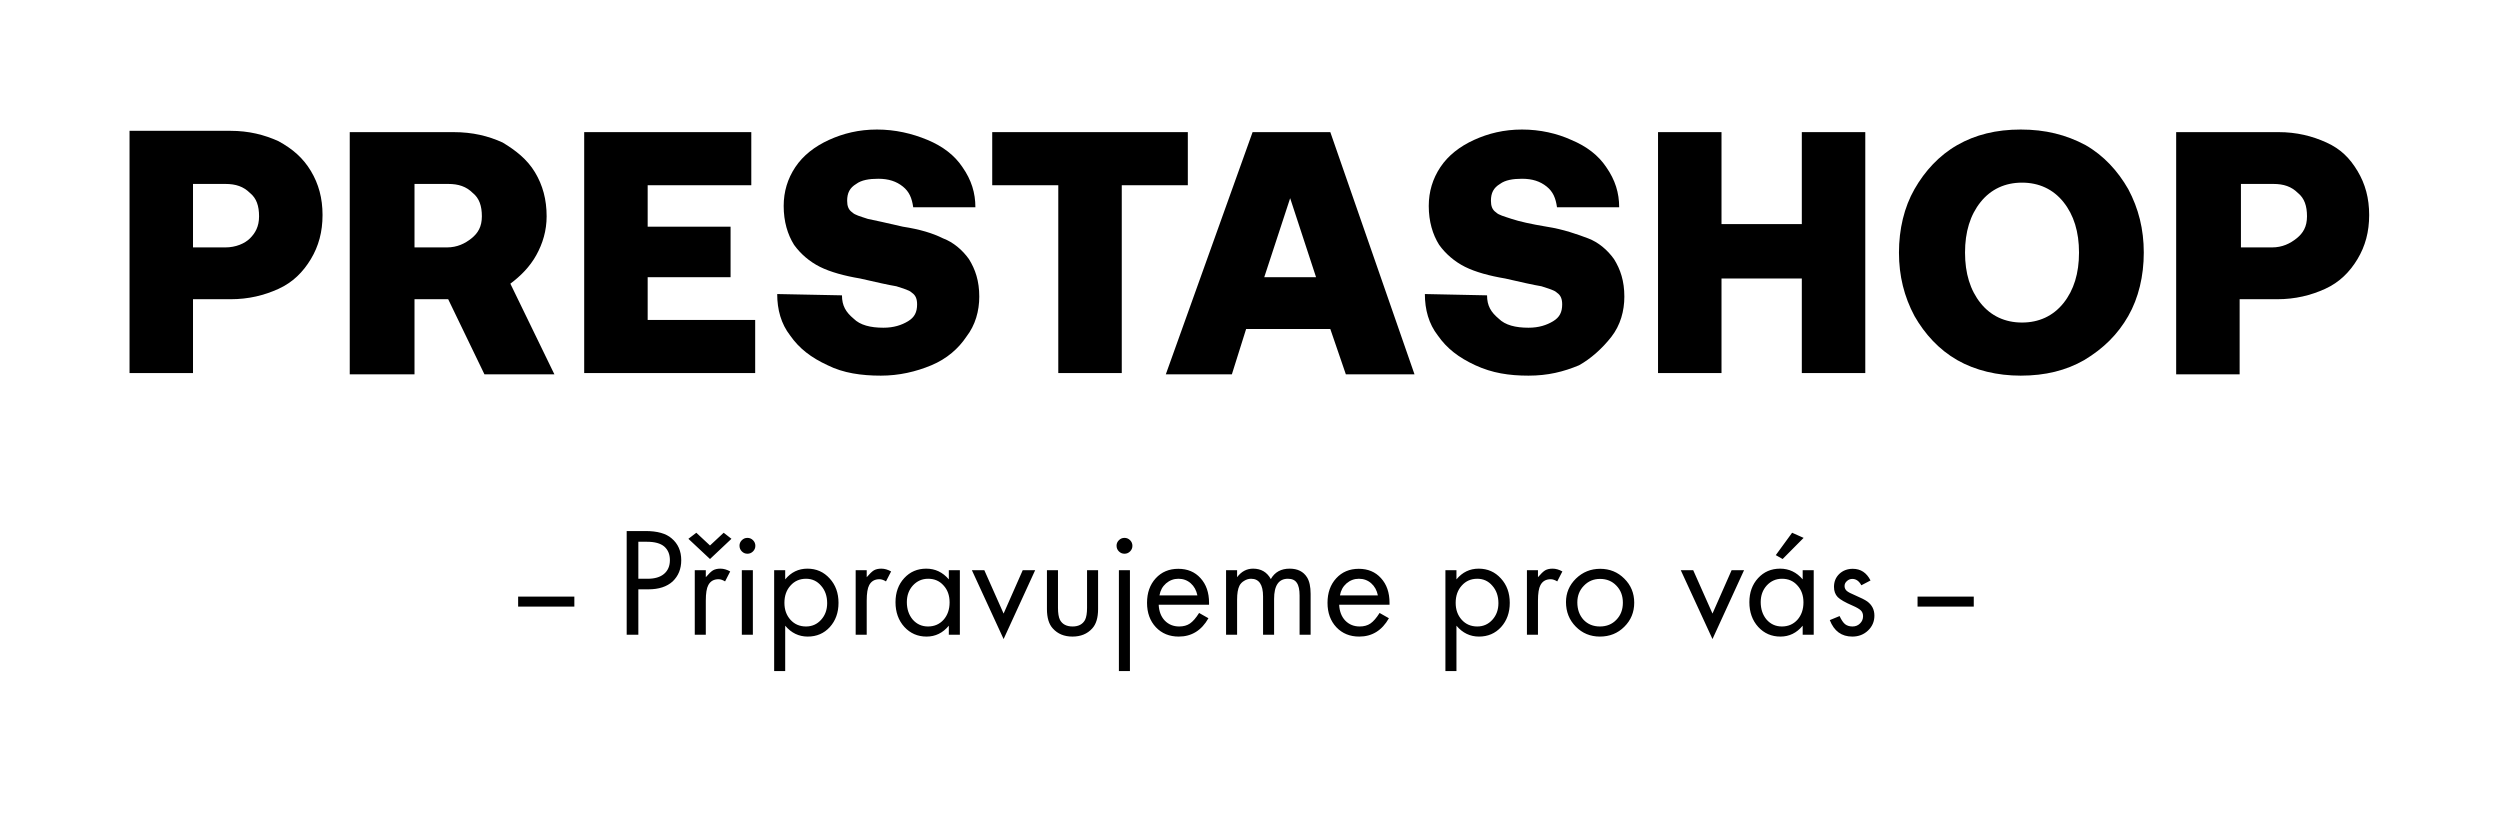
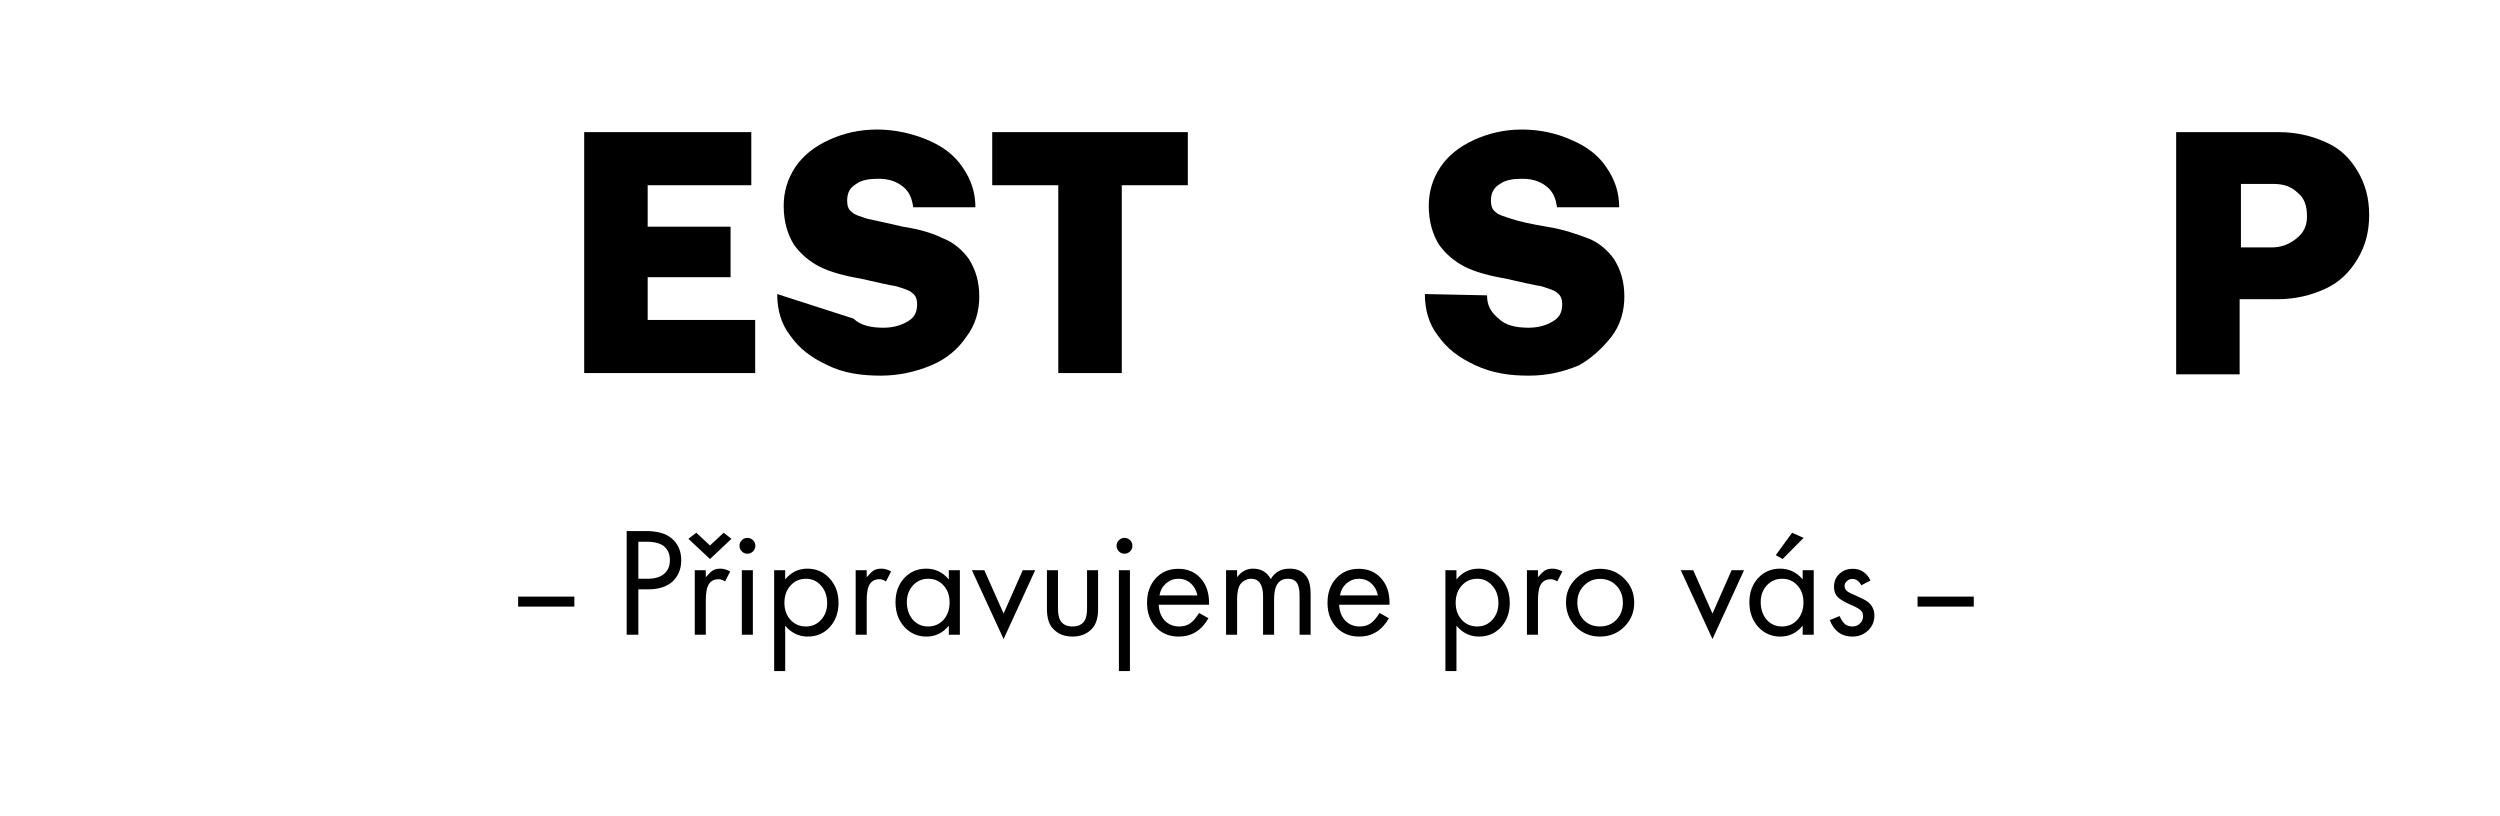
<svg xmlns="http://www.w3.org/2000/svg" width="193" height="63" viewBox="0 0 193 63" fill="none">
  <g clip-path="url(#clip0_3003_16765)">
-     <path d="M14.9 23.1H17.8C19.2 23.1 20.4 22.8 21.5 22.3C22.6 21.8 23.4 21 24 20C24.6 19 24.9 17.9 24.9 16.6C24.9 15.3 24.6 14.2 24 13.2C23.4 12.2 22.6 11.5 21.5 10.9C20.4 10.4 19.2 10.1 17.8 10.1H10V28.8H14.9V23.1ZM14.9 14.2H17.4C18.2 14.2 18.8 14.4 19.3 14.9C19.8 15.3 20 15.9 20 16.7C20 17.5 19.7 18 19.3 18.4C18.9 18.8 18.2 19.1 17.4 19.1H14.9V14.2Z" fill="black" />
-     <path d="M41.4 19.7C41.9 18.8 42.2 17.8 42.2 16.7C42.2 15.4 41.9 14.3 41.3 13.3C40.7 12.3 39.8 11.6 38.8 11C37.7 10.5 36.5 10.2 35 10.2H27V28.9H32V23.1H34.6L37.4 28.9H42.8L39.4 21.9C40.2 21.3 40.9 20.6 41.4 19.7ZM36.4 18.4C35.9 18.8 35.3 19.1 34.5 19.1H32V14.2H34.6C35.4 14.2 36 14.4 36.5 14.9C37 15.3 37.2 15.9 37.2 16.7C37.2 17.5 36.9 18 36.4 18.4Z" fill="black" />
    <path d="M50 21.4H56.4V17.5H50V14.3H58V10.2H45.1V28.8H58.3V24.7H50V21.4Z" fill="black" />
-     <path d="M74.6 26C75.3 25.1 75.6 24 75.6 22.9C75.6 21.7 75.3 20.8 74.8 20C74.3 19.3 73.6 18.7 72.8 18.4C72 18 71 17.7 69.7 17.5C68.4 17.2 67.5 17 67 16.9C66.4 16.7 66 16.6 65.8 16.4C65.5 16.2 65.4 15.9 65.4 15.5C65.4 14.9 65.6 14.5 66.1 14.2C66.5 13.9 67.1 13.8 67.8 13.8C68.6 13.8 69.2 14 69.7 14.4C70.2 14.8 70.4 15.3 70.5 16H75.3C75.3 14.9 75 13.9 74.3 12.9C73.7 12 72.8 11.3 71.6 10.8C70.4 10.3 69.1 10 67.7 10C66.3 10 65.1 10.3 64 10.8C62.9 11.3 62 12 61.4 12.9C60.8 13.8 60.5 14.8 60.5 15.9C60.5 17.1 60.8 18.1 61.3 18.9C61.8 19.6 62.5 20.2 63.3 20.6C64.1 21 65.2 21.3 66.4 21.5C67.7 21.8 68.6 22 69.2 22.1C69.8 22.3 70.2 22.4 70.4 22.6C70.7 22.8 70.8 23.1 70.8 23.5C70.8 24.1 70.6 24.5 70.1 24.8C69.6 25.1 69 25.3 68.2 25.3C67.2 25.3 66.4 25.1 65.9 24.6C65.3 24.1 65 23.6 65 22.8L60 22.7C60 23.9 60.3 25 61 25.9C61.7 26.9 62.6 27.6 63.9 28.2C65.1 28.8 66.5 29 68 29C69.4 29 70.7 28.7 71.9 28.2C73.1 27.7 74 26.9 74.6 26Z" fill="black" />
+     <path d="M74.6 26C75.3 25.1 75.6 24 75.6 22.9C75.6 21.7 75.3 20.8 74.8 20C74.3 19.3 73.6 18.7 72.8 18.4C72 18 71 17.7 69.7 17.5C68.4 17.2 67.5 17 67 16.9C66.4 16.7 66 16.6 65.8 16.4C65.5 16.2 65.4 15.9 65.4 15.5C65.4 14.9 65.6 14.5 66.1 14.2C66.5 13.9 67.1 13.8 67.8 13.8C68.6 13.8 69.2 14 69.7 14.4C70.2 14.8 70.4 15.3 70.5 16H75.3C75.3 14.9 75 13.9 74.3 12.9C73.7 12 72.8 11.3 71.6 10.8C70.4 10.3 69.1 10 67.7 10C66.3 10 65.1 10.3 64 10.8C62.9 11.3 62 12 61.4 12.9C60.8 13.8 60.5 14.8 60.5 15.9C60.5 17.1 60.8 18.1 61.3 18.9C61.8 19.6 62.5 20.2 63.3 20.6C64.1 21 65.2 21.3 66.4 21.5C67.7 21.8 68.6 22 69.2 22.1C69.8 22.3 70.2 22.4 70.4 22.6C70.7 22.8 70.8 23.1 70.8 23.5C70.8 24.1 70.6 24.5 70.1 24.8C69.6 25.1 69 25.3 68.2 25.3C67.2 25.3 66.4 25.1 65.9 24.6L60 22.7C60 23.9 60.3 25 61 25.9C61.7 26.9 62.6 27.6 63.9 28.2C65.1 28.8 66.5 29 68 29C69.4 29 70.7 28.7 71.9 28.2C73.1 27.7 74 26.9 74.6 26Z" fill="black" />
    <path d="M91.7 10.2H76.6V14.3H81.7V28.8H86.6V14.3H91.7V10.2Z" fill="black" />
-     <path d="M96.7 10.2L90 28.9H95.1L96.2 25.4H102.7L103.9 28.9H109.2L102.7 10.2H96.7ZM97.6 21.4L99.6 15.3L101.6 21.4H97.6Z" fill="black" />
    <path d="M124.4 26C125.1 25.1 125.4 24 125.4 22.9C125.4 21.7 125.1 20.8 124.6 20C124.1 19.3 123.4 18.7 122.6 18.4C121.8 18.1 120.7 17.7 119.4 17.5C118.2 17.3 117.3 17.1 116.7 16.9C116.1 16.7 115.7 16.6 115.5 16.4C115.2 16.2 115.1 15.9 115.1 15.5C115.1 14.9 115.3 14.5 115.8 14.2C116.2 13.9 116.8 13.8 117.5 13.8C118.3 13.8 118.9 14 119.4 14.4C119.9 14.8 120.1 15.3 120.2 16H125C125 14.9 124.7 13.9 124 12.9C123.4 12 122.5 11.3 121.3 10.8C120.2 10.3 118.9 10 117.5 10C116.1 10 114.9 10.3 113.8 10.8C112.7 11.3 111.8 12 111.2 12.9C110.6 13.8 110.3 14.8 110.3 15.9C110.3 17.1 110.6 18.1 111.1 18.9C111.6 19.6 112.3 20.2 113.1 20.6C113.9 21 115 21.3 116.2 21.5C117.5 21.8 118.4 22 119 22.1C119.6 22.3 120 22.4 120.2 22.6C120.5 22.8 120.6 23.1 120.6 23.5C120.6 24.1 120.4 24.5 119.9 24.8C119.4 25.1 118.8 25.3 118 25.3C117 25.3 116.2 25.1 115.7 24.6C115.1 24.1 114.8 23.6 114.8 22.8L110 22.7C110 23.9 110.3 25 111 25.9C111.7 26.9 112.6 27.6 113.9 28.2C115.2 28.8 116.5 29 118 29C119.5 29 120.7 28.7 121.9 28.2C122.8 27.7 123.7 26.9 124.4 26Z" fill="black" />
-     <path d="M139.1 17.3H132.9V10.2H128V28.8H132.9V21.5H139.1V28.8H144V10.2H139.1V17.3Z" fill="black" />
-     <path d="M164.3 24.4C165.1 23 165.5 21.3 165.5 19.5C165.5 17.7 165.1 16.1 164.3 14.6C163.5 13.2 162.4 12 161 11.2C159.5 10.4 157.9 10 156 10C154.1 10 152.5 10.4 151.1 11.2C149.7 12 148.6 13.2 147.8 14.6C147 16 146.6 17.7 146.6 19.5C146.6 21.3 147 22.9 147.8 24.4C148.6 25.8 149.7 27 151.1 27.8C152.5 28.6 154.2 29 156 29C157.9 29 159.5 28.6 160.9 27.8C162.4 26.9 163.5 25.8 164.3 24.4ZM159.3 23.4C158.5 24.4 157.4 24.9 156.1 24.9C154.8 24.9 153.7 24.4 152.9 23.4C152.1 22.4 151.7 21.1 151.7 19.5C151.7 17.9 152.1 16.6 152.9 15.6C153.7 14.6 154.8 14.1 156.1 14.1C157.4 14.1 158.5 14.6 159.3 15.6C160.1 16.6 160.5 17.9 160.5 19.5C160.5 21.1 160.1 22.4 159.3 23.4Z" fill="black" />
    <path d="M179.6 11C178.5 10.5 177.3 10.2 175.9 10.2H168V28.9H172.9V23.1H175.8C177.2 23.1 178.4 22.8 179.5 22.3C180.6 21.8 181.4 21 182 20C182.6 19 182.9 17.9 182.9 16.6C182.9 15.3 182.6 14.2 182 13.2C181.4 12.2 180.7 11.5 179.6 11ZM177.3 18.4C176.8 18.8 176.2 19.1 175.4 19.1H173V14.2H175.5C176.3 14.2 176.9 14.4 177.4 14.9C177.9 15.3 178.1 15.9 178.1 16.7C178.1 17.5 177.8 18 177.3 18.4Z" fill="black" />
  </g>
  <path d="M40 46.06H42.172V46.828H40V46.06ZM42.168 46.06H44.34V46.828H42.168V46.06ZM49.28 45.496V49H48.38V40.996H49.832C50.744 40.996 51.416 41.184 51.848 41.56C52.344 41.976 52.592 42.54 52.592 43.252C52.592 43.916 52.372 44.46 51.932 44.884C51.484 45.292 50.86 45.496 50.06 45.496H49.28ZM49.28 44.68H50C50.544 44.68 50.964 44.556 51.26 44.308C51.564 44.052 51.716 43.696 51.716 43.24C51.716 42.792 51.568 42.44 51.272 42.184C50.984 41.944 50.54 41.824 49.94 41.824H49.28V44.68ZM53.636 44.02H54.488V44.56C54.712 44.296 54.896 44.12 55.04 44.032C55.192 43.944 55.384 43.9 55.616 43.9C55.864 43.9 56.116 43.972 56.372 44.116L55.976 44.884C55.792 44.772 55.624 44.716 55.472 44.716C55.104 44.716 54.84 44.868 54.68 45.172C54.552 45.404 54.488 45.804 54.488 46.372V49H53.636V44.02ZM56.468 41.596L54.812 43.156L53.144 41.596L53.756 41.128L54.812 42.112L55.868 41.128L56.468 41.596ZM58.121 44.02V49H57.269V44.02H58.121ZM57.269 41.704C57.389 41.584 57.533 41.524 57.701 41.524C57.869 41.524 58.013 41.584 58.133 41.704C58.253 41.824 58.313 41.968 58.313 42.136C58.313 42.304 58.253 42.448 58.133 42.568C58.013 42.688 57.869 42.748 57.701 42.748C57.533 42.748 57.389 42.688 57.269 42.568C57.149 42.448 57.089 42.3 57.089 42.124C57.089 41.964 57.149 41.824 57.269 41.704ZM60.617 51.808H59.765V44.02H60.617V44.728C61.073 44.176 61.645 43.9 62.333 43.9C63.021 43.9 63.593 44.152 64.049 44.656C64.505 45.152 64.733 45.78 64.733 46.54C64.733 47.292 64.509 47.916 64.061 48.412C63.613 48.9 63.045 49.144 62.357 49.144C61.669 49.144 61.089 48.864 60.617 48.304V51.808ZM62.225 44.68C61.737 44.68 61.337 44.856 61.025 45.208C60.713 45.552 60.557 45.996 60.557 46.54C60.557 47.068 60.713 47.504 61.025 47.848C61.337 48.192 61.737 48.364 62.225 48.364C62.689 48.364 63.077 48.192 63.389 47.848C63.701 47.504 63.857 47.076 63.857 46.564C63.857 46.02 63.701 45.572 63.389 45.22C63.085 44.86 62.697 44.68 62.225 44.68ZM66.058 44.02H66.91V44.56C67.134 44.296 67.318 44.12 67.462 44.032C67.614 43.944 67.806 43.9 68.038 43.9C68.286 43.9 68.538 43.972 68.794 44.116L68.398 44.884C68.214 44.772 68.046 44.716 67.894 44.716C67.526 44.716 67.262 44.868 67.102 45.172C66.974 45.404 66.91 45.804 66.91 46.372V49H66.058V44.02ZM73.249 44.02H74.101V49H73.249V48.304C72.785 48.864 72.213 49.144 71.533 49.144C70.845 49.144 70.273 48.896 69.817 48.4C69.361 47.896 69.133 47.26 69.133 46.492C69.133 45.74 69.357 45.12 69.805 44.632C70.253 44.144 70.821 43.9 71.509 43.9C72.197 43.9 72.777 44.176 73.249 44.728V44.02ZM71.653 44.68C71.189 44.68 70.797 44.852 70.477 45.196C70.165 45.54 70.009 45.968 70.009 46.48C70.009 47.024 70.161 47.476 70.465 47.836C70.777 48.188 71.169 48.364 71.641 48.364C72.129 48.364 72.529 48.192 72.841 47.848C73.153 47.496 73.309 47.048 73.309 46.504C73.309 45.968 73.153 45.532 72.841 45.196C72.537 44.852 72.141 44.68 71.653 44.68ZM75.99 44.02L77.478 47.368L78.954 44.02H79.914L77.478 49.336L75.03 44.02H75.99ZM81.676 44.02V46.924C81.676 47.34 81.728 47.652 81.832 47.86C82.016 48.196 82.34 48.364 82.804 48.364C83.26 48.364 83.58 48.196 83.764 47.86C83.868 47.652 83.92 47.34 83.92 46.924V44.02H84.772V47.02C84.772 47.692 84.62 48.192 84.316 48.52C83.94 48.936 83.432 49.144 82.792 49.144C82.16 49.144 81.656 48.936 81.28 48.52C80.976 48.192 80.824 47.692 80.824 47.02V44.02H81.676ZM87.231 44.02V51.808H86.379V44.02H87.231ZM86.379 41.704C86.499 41.584 86.642 41.524 86.811 41.524C86.978 41.524 87.123 41.584 87.243 41.704C87.362 41.824 87.422 41.968 87.422 42.136C87.422 42.304 87.362 42.448 87.243 42.568C87.123 42.688 86.978 42.748 86.811 42.748C86.642 42.748 86.499 42.688 86.379 42.568C86.258 42.448 86.198 42.3 86.198 42.124C86.198 41.964 86.258 41.824 86.379 41.704ZM93.339 46.684H89.451C89.475 47.196 89.631 47.604 89.919 47.908C90.215 48.212 90.587 48.364 91.035 48.364C91.363 48.364 91.639 48.288 91.863 48.136C92.095 47.976 92.331 47.704 92.571 47.32L93.291 47.728C92.755 48.672 91.991 49.144 90.999 49.144C90.279 49.144 89.691 48.904 89.235 48.424C88.779 47.936 88.551 47.308 88.551 46.54C88.551 45.764 88.775 45.132 89.223 44.644C89.671 44.156 90.251 43.912 90.963 43.912C91.675 43.912 92.247 44.152 92.679 44.632C93.119 45.112 93.339 45.748 93.339 46.54V46.684ZM89.511 45.964H92.439C92.359 45.572 92.187 45.26 91.923 45.028C91.659 44.796 91.343 44.68 90.975 44.68C90.615 44.68 90.295 44.8 90.015 45.04C89.743 45.28 89.575 45.588 89.511 45.964ZM94.652 44.02H95.504V44.56C95.832 44.12 96.244 43.9 96.74 43.9C97.356 43.9 97.812 44.168 98.108 44.704C98.412 44.168 98.896 43.9 99.56 43.9C100.176 43.9 100.624 44.124 100.904 44.572C101.088 44.868 101.18 45.292 101.18 45.844V49H100.328V45.976C100.328 45.52 100.256 45.192 100.112 44.992C99.976 44.784 99.748 44.68 99.428 44.68C98.716 44.68 98.36 45.2 98.36 46.24V49H97.508V46.048C97.508 45.136 97.2 44.68 96.584 44.68C96.4 44.68 96.224 44.732 96.056 44.836C95.888 44.932 95.764 45.06 95.684 45.22C95.564 45.46 95.504 45.816 95.504 46.288V49H94.652V44.02ZM107.272 46.684H103.384C103.408 47.196 103.564 47.604 103.852 47.908C104.148 48.212 104.52 48.364 104.968 48.364C105.296 48.364 105.572 48.288 105.796 48.136C106.028 47.976 106.264 47.704 106.504 47.32L107.224 47.728C106.688 48.672 105.924 49.144 104.932 49.144C104.212 49.144 103.624 48.904 103.168 48.424C102.712 47.936 102.484 47.308 102.484 46.54C102.484 45.764 102.708 45.132 103.156 44.644C103.604 44.156 104.184 43.912 104.896 43.912C105.608 43.912 106.18 44.152 106.612 44.632C107.052 45.112 107.272 45.748 107.272 46.54V46.684ZM103.444 45.964H106.372C106.292 45.572 106.12 45.26 105.856 45.028C105.592 44.796 105.276 44.68 104.908 44.68C104.548 44.68 104.228 44.8 103.948 45.04C103.676 45.28 103.508 45.588 103.444 45.964ZM112.438 51.808H111.586V44.02H112.438V44.728C112.894 44.176 113.466 43.9 114.154 43.9C114.842 43.9 115.414 44.152 115.87 44.656C116.326 45.152 116.554 45.78 116.554 46.54C116.554 47.292 116.33 47.916 115.882 48.412C115.434 48.9 114.866 49.144 114.178 49.144C113.49 49.144 112.91 48.864 112.438 48.304V51.808ZM114.046 44.68C113.558 44.68 113.158 44.856 112.846 45.208C112.534 45.552 112.378 45.996 112.378 46.54C112.378 47.068 112.534 47.504 112.846 47.848C113.158 48.192 113.558 48.364 114.046 48.364C114.51 48.364 114.898 48.192 115.21 47.848C115.522 47.504 115.678 47.076 115.678 46.564C115.678 46.02 115.522 45.572 115.21 45.22C114.906 44.86 114.518 44.68 114.046 44.68ZM117.879 44.02H118.731V44.56C118.955 44.296 119.139 44.12 119.283 44.032C119.435 43.944 119.627 43.9 119.859 43.9C120.107 43.9 120.359 43.972 120.615 44.116L120.219 44.884C120.035 44.772 119.867 44.716 119.715 44.716C119.347 44.716 119.083 44.868 118.923 45.172C118.795 45.404 118.731 45.804 118.731 46.372V49H117.879V44.02ZM123.534 43.912C124.27 43.912 124.89 44.164 125.394 44.668C125.906 45.172 126.162 45.792 126.162 46.528C126.162 47.264 125.906 47.884 125.394 48.388C124.89 48.892 124.262 49.144 123.51 49.144C122.774 49.144 122.154 48.888 121.65 48.376C121.146 47.864 120.894 47.232 120.894 46.48C120.894 45.776 121.15 45.172 121.662 44.668C122.182 44.164 122.806 43.912 123.534 43.912ZM123.522 44.692C123.026 44.692 122.61 44.868 122.274 45.22C121.938 45.564 121.77 45.992 121.77 46.504C121.77 47.048 121.93 47.496 122.25 47.848C122.578 48.192 122.998 48.364 123.51 48.364C124.03 48.364 124.454 48.192 124.782 47.848C125.118 47.504 125.286 47.064 125.286 46.528C125.286 45.992 125.118 45.552 124.782 45.208C124.454 44.864 124.034 44.692 123.522 44.692ZM130.716 44.02L132.204 47.368L133.68 44.02H134.64L132.204 49.336L129.756 44.02H130.716ZM139.167 44.02H140.019V49H139.167V48.304C138.703 48.864 138.131 49.144 137.451 49.144C136.763 49.144 136.191 48.896 135.735 48.4C135.279 47.896 135.051 47.26 135.051 46.492C135.051 45.74 135.275 45.12 135.723 44.632C136.171 44.144 136.739 43.9 137.427 43.9C138.115 43.9 138.695 44.176 139.167 44.728V44.02ZM137.571 44.68C137.107 44.68 136.715 44.852 136.395 45.196C136.083 45.54 135.927 45.968 135.927 46.48C135.927 47.024 136.079 47.476 136.383 47.836C136.695 48.188 137.087 48.364 137.559 48.364C138.047 48.364 138.447 48.192 138.759 47.848C139.071 47.496 139.227 47.048 139.227 46.504C139.227 45.968 139.071 45.532 138.759 45.196C138.455 44.852 138.059 44.68 137.571 44.68ZM139.239 41.524L137.619 43.156L137.091 42.856L138.351 41.128L139.239 41.524ZM144.404 44.812L143.696 45.184C143.52 44.856 143.288 44.692 143 44.692C142.84 44.692 142.7 44.748 142.58 44.86C142.46 44.964 142.4 45.092 142.4 45.244C142.4 45.388 142.456 45.512 142.568 45.616C142.68 45.712 142.892 45.824 143.204 45.952C143.668 46.152 143.984 46.312 144.152 46.432C144.52 46.704 144.704 47.068 144.704 47.524C144.704 47.98 144.54 48.364 144.212 48.676C143.884 48.988 143.48 49.144 143 49.144C142.168 49.144 141.588 48.72 141.26 47.872L142.016 47.56C142.152 47.856 142.292 48.064 142.436 48.184C142.588 48.304 142.78 48.364 143.012 48.364C143.244 48.364 143.436 48.288 143.588 48.136C143.748 47.984 143.828 47.796 143.828 47.572C143.828 47.388 143.772 47.24 143.66 47.128C143.548 47.016 143.336 46.892 143.024 46.756C142.448 46.508 142.064 46.288 141.872 46.096C141.68 45.896 141.584 45.632 141.584 45.304C141.584 44.904 141.72 44.572 141.992 44.308C142.272 44.044 142.62 43.912 143.036 43.912C143.644 43.912 144.1 44.212 144.404 44.812ZM148.035 46.06H150.207V46.828H148.035V46.06ZM150.203 46.06H152.375V46.828H150.203V46.06Z" fill="black" />
  <defs>
    <clipPath id="clip0_3003_16765">
      <rect width="173" height="19" fill="white" transform="translate(10 10)" />
    </clipPath>
  </defs>
</svg>